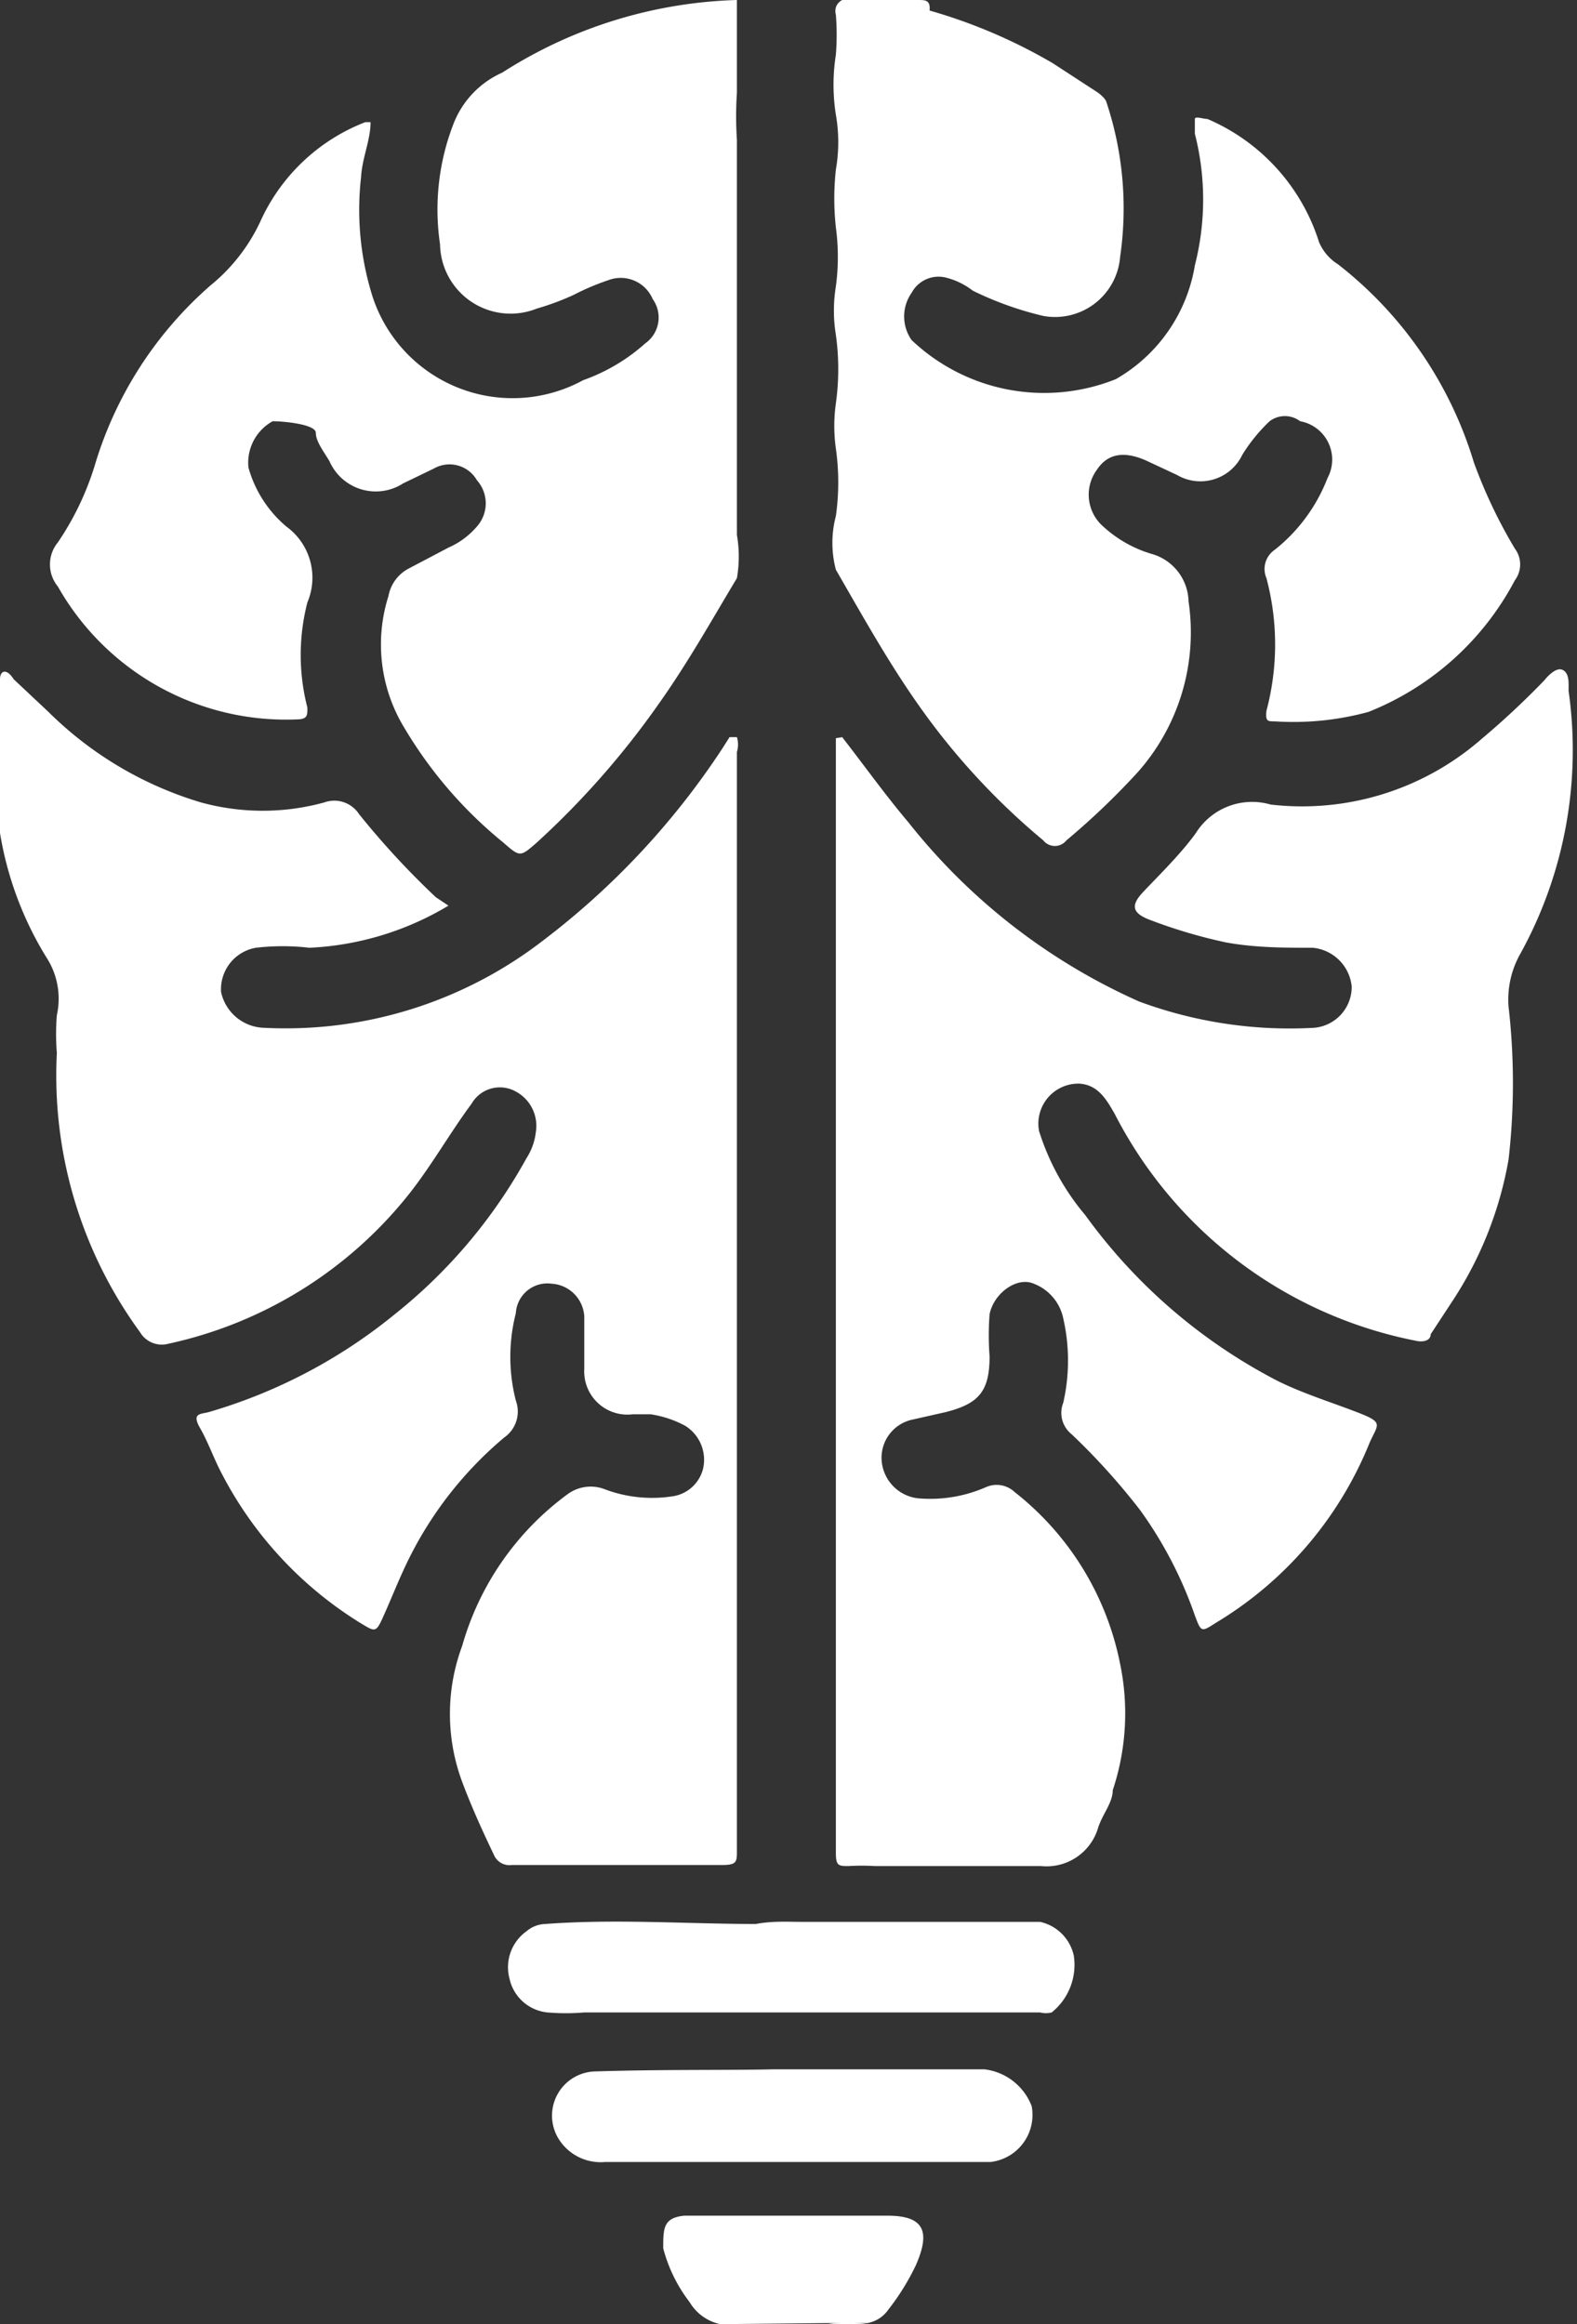
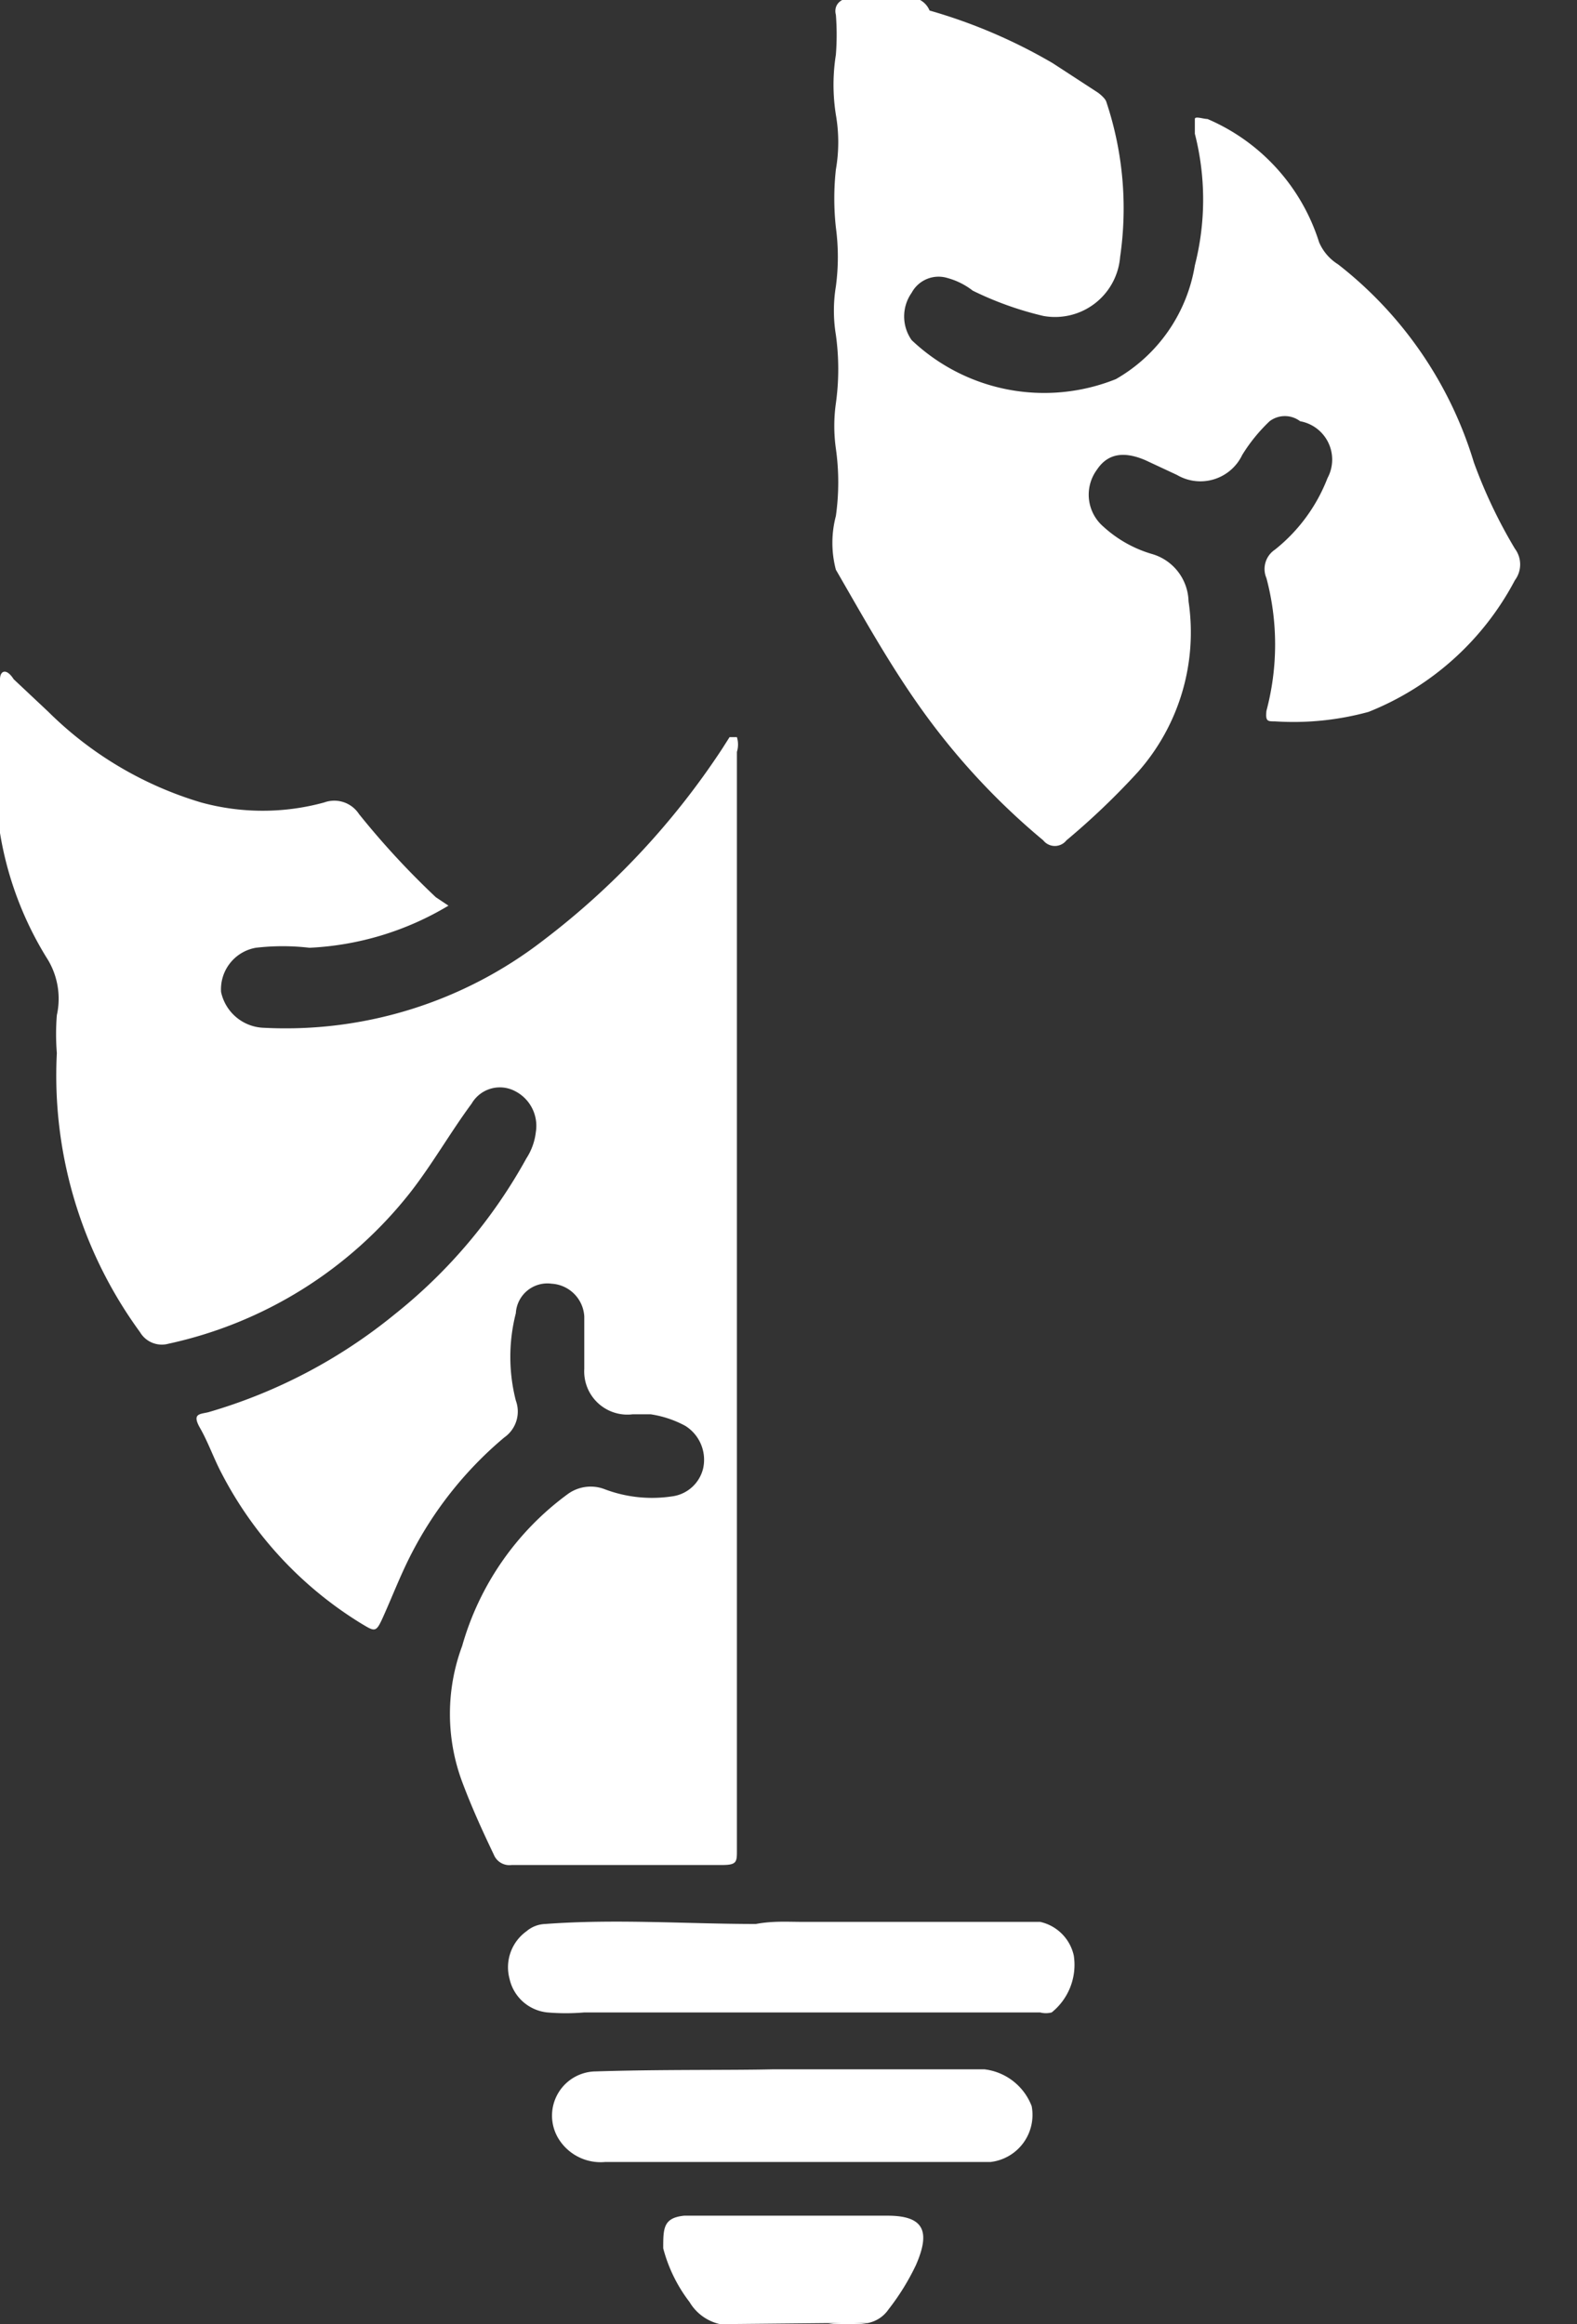
<svg xmlns="http://www.w3.org/2000/svg" viewBox="0 0 14.98 22.07">
  <rect x="0" y="0" width="14.98" height="22.07" fill="#333333" stroke="none" />
  <defs>
    <style>.cls-1{fill:#fff;}</style>
  </defs>
  <g id="Layer_2" data-name="Layer 2">
    <g id="Layer_1-2" data-name="Layer 1">
      <g id="ItgQz6.tif">
        <path class="cls-1" d="M6.84,22.07a.45.45,0,0,1-.29-.21,1.43,1.43,0,0,1-.25-.51c0-.19,0-.29.2-.31.65,0,1.29,0,1.93,0,.35,0,.41.15.27.47a2.26,2.26,0,0,1-.26.42.31.31,0,0,1-.2.13c-.12,0-.25,0-.38,0Z" />
        <path class="cls-1" d="M7.86,22.07a1.23,1.23,0,0,1,.38,0v0Z" />
-         <path class="cls-1" d="M8,7c.21.27.41.55.63.81a5.8,5.8,0,0,0,2.19,1.7,4.12,4.12,0,0,0,1.66.25.39.39,0,0,0,.36-.39A.41.41,0,0,0,12.47,9c-.27,0-.54,0-.82-.05a4.83,4.83,0,0,1-.74-.22c-.15-.06-.17-.13-.06-.25s.36-.36.51-.57a.63.63,0,0,1,.71-.27,2.59,2.59,0,0,0,2-.62,7.81,7.81,0,0,0,.6-.56s.1-.13.17-.1.06.13.06.2a4,4,0,0,1-.46,2.5.88.88,0,0,0-.11.5,6.38,6.38,0,0,1,0,1.45,3.55,3.55,0,0,1-.53,1.34l-.21.32c0,.06-.07.08-.15.06a4.1,4.1,0,0,1-2.85-2.15c-.08-.14-.16-.28-.34-.29a.38.38,0,0,0-.38.45,2.31,2.31,0,0,0,.44.8,5.2,5.2,0,0,0,1.82,1.57c.24.12.5.2.76.3s.2.11.12.29a3.54,3.54,0,0,1-1.46,1.71c-.14.09-.14.09-.2-.07a3.87,3.87,0,0,0-.52-1,6.31,6.31,0,0,0-.65-.72.26.26,0,0,1-.08-.3,1.8,1.8,0,0,0,0-.8.45.45,0,0,0-.28-.33c-.16-.07-.38.09-.42.29a2.69,2.69,0,0,0,0,.4c0,.33-.1.45-.42.53l-.31.07a.37.37,0,0,0-.29.43.39.39,0,0,0,.37.32,1.32,1.32,0,0,0,.62-.11.25.25,0,0,1,.27.05,2.75,2.75,0,0,1,1,1.63A2.31,2.31,0,0,1,10.57,17c0,.12-.1.23-.14.36a.51.51,0,0,1-.54.36H8.31a2.09,2.09,0,0,0-.25,0c-.09,0-.12,0-.12-.12,0-.51,0-1,0-1.53V7.91c0-.3,0-.6,0-.9Z" />
        <path class="cls-1" d="M4.26,8.6A2.82,2.82,0,0,1,2.94,9a2.19,2.19,0,0,0-.51,0,.4.4,0,0,0-.33.42.43.43,0,0,0,.41.34,4,4,0,0,0,2.65-.83,7.35,7.35,0,0,0,1.7-1.82L6.93,7,7,7a.24.24,0,0,1,0,.14c0,3.48,0,7,0,10.43,0,.11,0,.14-.14.14h-2a.16.16,0,0,1-.17-.1c-.11-.23-.21-.45-.3-.69a1.85,1.85,0,0,1,0-1.29,2.7,2.7,0,0,1,1-1.44.37.37,0,0,1,.35-.05,1.27,1.27,0,0,0,.64.07.35.35,0,0,0,.3-.27.38.38,0,0,0-.17-.4,1,1,0,0,0-.33-.11l-.17,0A.41.41,0,0,1,5.55,13c0-.17,0-.33,0-.5a.33.33,0,0,0-.31-.31.3.3,0,0,0-.34.28,1.67,1.67,0,0,0,0,.83.3.3,0,0,1-.11.35,3.58,3.58,0,0,0-.9,1.14c-.09.18-.16.36-.24.54s-.08.17-.23.08A3.63,3.63,0,0,1,2.11,14c-.08-.15-.13-.3-.21-.44s0-.13.08-.15a5,5,0,0,0,1.77-.93A4.94,4.94,0,0,0,5,11a.58.58,0,0,0,.09-.25.37.37,0,0,0-.2-.39.31.31,0,0,0-.41.12c-.2.27-.37.57-.58.84a4,4,0,0,1-2.3,1.44.24.24,0,0,1-.27-.11A4.13,4.13,0,0,1,.54,10a2.23,2.23,0,0,1,0-.36.72.72,0,0,0-.1-.55A3.25,3.25,0,0,1,0,7.91,6.32,6.32,0,0,1,0,6.68c0-.07,0-.15,0-.23s.06-.11.13,0l.33.31a3.46,3.46,0,0,0,1.45.86,2.21,2.21,0,0,0,1.17,0,.28.28,0,0,1,.33.11,7.76,7.76,0,0,0,.73.79Z" />
        <path class="cls-1" d="M8,0h.39l.35,0A.2.2,0,0,1,8.83.1,5.07,5.07,0,0,1,10,.6l.43.28s.07.05.08.09a3.19,3.19,0,0,1,.13,1.47A.62.62,0,0,1,9.91,3a3.15,3.15,0,0,1-.67-.24A.68.68,0,0,0,9,2.64a.29.29,0,0,0-.34.14.39.39,0,0,0,0,.45,1.83,1.83,0,0,0,1.94.37,1.53,1.53,0,0,0,.75-1.08,2.52,2.52,0,0,0,0-1.25c0-.05,0-.11,0-.14s.08,0,.12,0a1.89,1.89,0,0,1,1.06,1.17.46.46,0,0,0,.18.21A3.76,3.76,0,0,1,14,4.39a4.75,4.75,0,0,0,.39.82.25.25,0,0,1,0,.3A2.7,2.7,0,0,1,13,6.76a2.7,2.7,0,0,1-.89.09c-.07,0-.09,0-.08-.1a2.45,2.45,0,0,0,0-1.26.22.22,0,0,1,.08-.27,1.61,1.61,0,0,0,.5-.68A.37.37,0,0,0,12.35,4a.24.24,0,0,0-.29,0,1.59,1.59,0,0,0-.26.32.44.44,0,0,1-.62.19l-.3-.14c-.21-.09-.36-.06-.46.09a.4.4,0,0,0,.06.54,1.17,1.17,0,0,0,.46.26.48.48,0,0,1,.35.45,2,2,0,0,1-.48,1.62,7,7,0,0,1-.68.65.14.14,0,0,1-.22,0A6.62,6.62,0,0,1,8.75,6.73c-.3-.42-.55-.87-.81-1.32a1,1,0,0,1,0-.51,2.29,2.29,0,0,0,0-.64,1.55,1.55,0,0,1,0-.43,2.36,2.36,0,0,0,0-.65,1.42,1.42,0,0,1,0-.46,2.1,2.1,0,0,0,0-.56,2.53,2.53,0,0,1,0-.55,1.51,1.51,0,0,0,0-.52,1.82,1.82,0,0,1,0-.57,2.41,2.41,0,0,0,0-.38S7.91.05,8,0Z" />
-         <path class="cls-1" d="M7,5.49c-.24.4-.47.81-.74,1.19A8,8,0,0,1,5.1,8c-.16.14-.16.14-.32,0a4.09,4.09,0,0,1-.94-1.09,1.52,1.52,0,0,1-.15-1.25.37.37,0,0,1,.19-.26l.38-.2A.75.75,0,0,0,4.53,5a.33.33,0,0,0,0-.44.3.3,0,0,0-.41-.11l-.29.14a.48.48,0,0,1-.7-.21C3.07,4.28,3,4.19,3,4.11S2.7,4,2.59,4a.45.45,0,0,0-.23.44A1.13,1.13,0,0,0,2.72,5a.6.6,0,0,1,.2.72,2,2,0,0,0,0,1c0,.07,0,.1-.07.11A2.49,2.49,0,0,1,.55,5.57a.33.33,0,0,1,0-.42A2.71,2.71,0,0,0,.9,4.42,3.65,3.65,0,0,1,2,2.71a1.72,1.72,0,0,0,.47-.6,1.81,1.81,0,0,1,1-.95l.05,0h0c0,.17-.08.34-.09.52a2.74,2.74,0,0,0,.11,1.14,1.4,1.4,0,0,0,2,.79,1.77,1.77,0,0,0,.59-.35.3.3,0,0,0,.07-.42.33.33,0,0,0-.42-.18,2.33,2.33,0,0,0-.33.14,2.48,2.48,0,0,1-.35.13.67.67,0,0,1-.92-.61,2.25,2.25,0,0,1,.13-1.15A.88.88,0,0,1,4.77.69,4.36,4.36,0,0,1,7,0V0C7,.31,7,.6,7,.88a3.4,3.4,0,0,0,0,.45c0,.53,0,1.06,0,1.58C7,3.27,7,3.63,7,4c0,.16,0,.31,0,.46s0,.41,0,.62A1.2,1.2,0,0,1,7,5.49Z" />
        <path class="cls-1" d="M7.62,18.25H9.88a.42.42,0,0,1,.32.32.58.58,0,0,1-.21.54.22.22,0,0,1-.11,0c-1.44,0-2.89,0-4.33,0a2.07,2.07,0,0,1-.35,0,.41.41,0,0,1-.36-.32A.42.42,0,0,1,5,18.34a.29.29,0,0,1,.18-.07c.67-.05,1.35,0,2,0C7.34,18.24,7.48,18.25,7.62,18.25Z" />
        <path class="cls-1" d="M7.35,19.65h2A.55.55,0,0,1,9.8,20a.45.45,0,0,1-.39.53c-.45,0-.9,0-1.35,0-.77,0-1.54,0-2.31,0a.47.47,0,0,1-.45-.23.42.42,0,0,1,.36-.63C6.29,19.65,6.92,19.66,7.35,19.65Z" />
-         <path class="cls-1" d="M8.83.1,8.34,0h.38C8.79,0,8.84,0,8.83.1Z" />
      </g>
    </g>
  </g>
</svg>